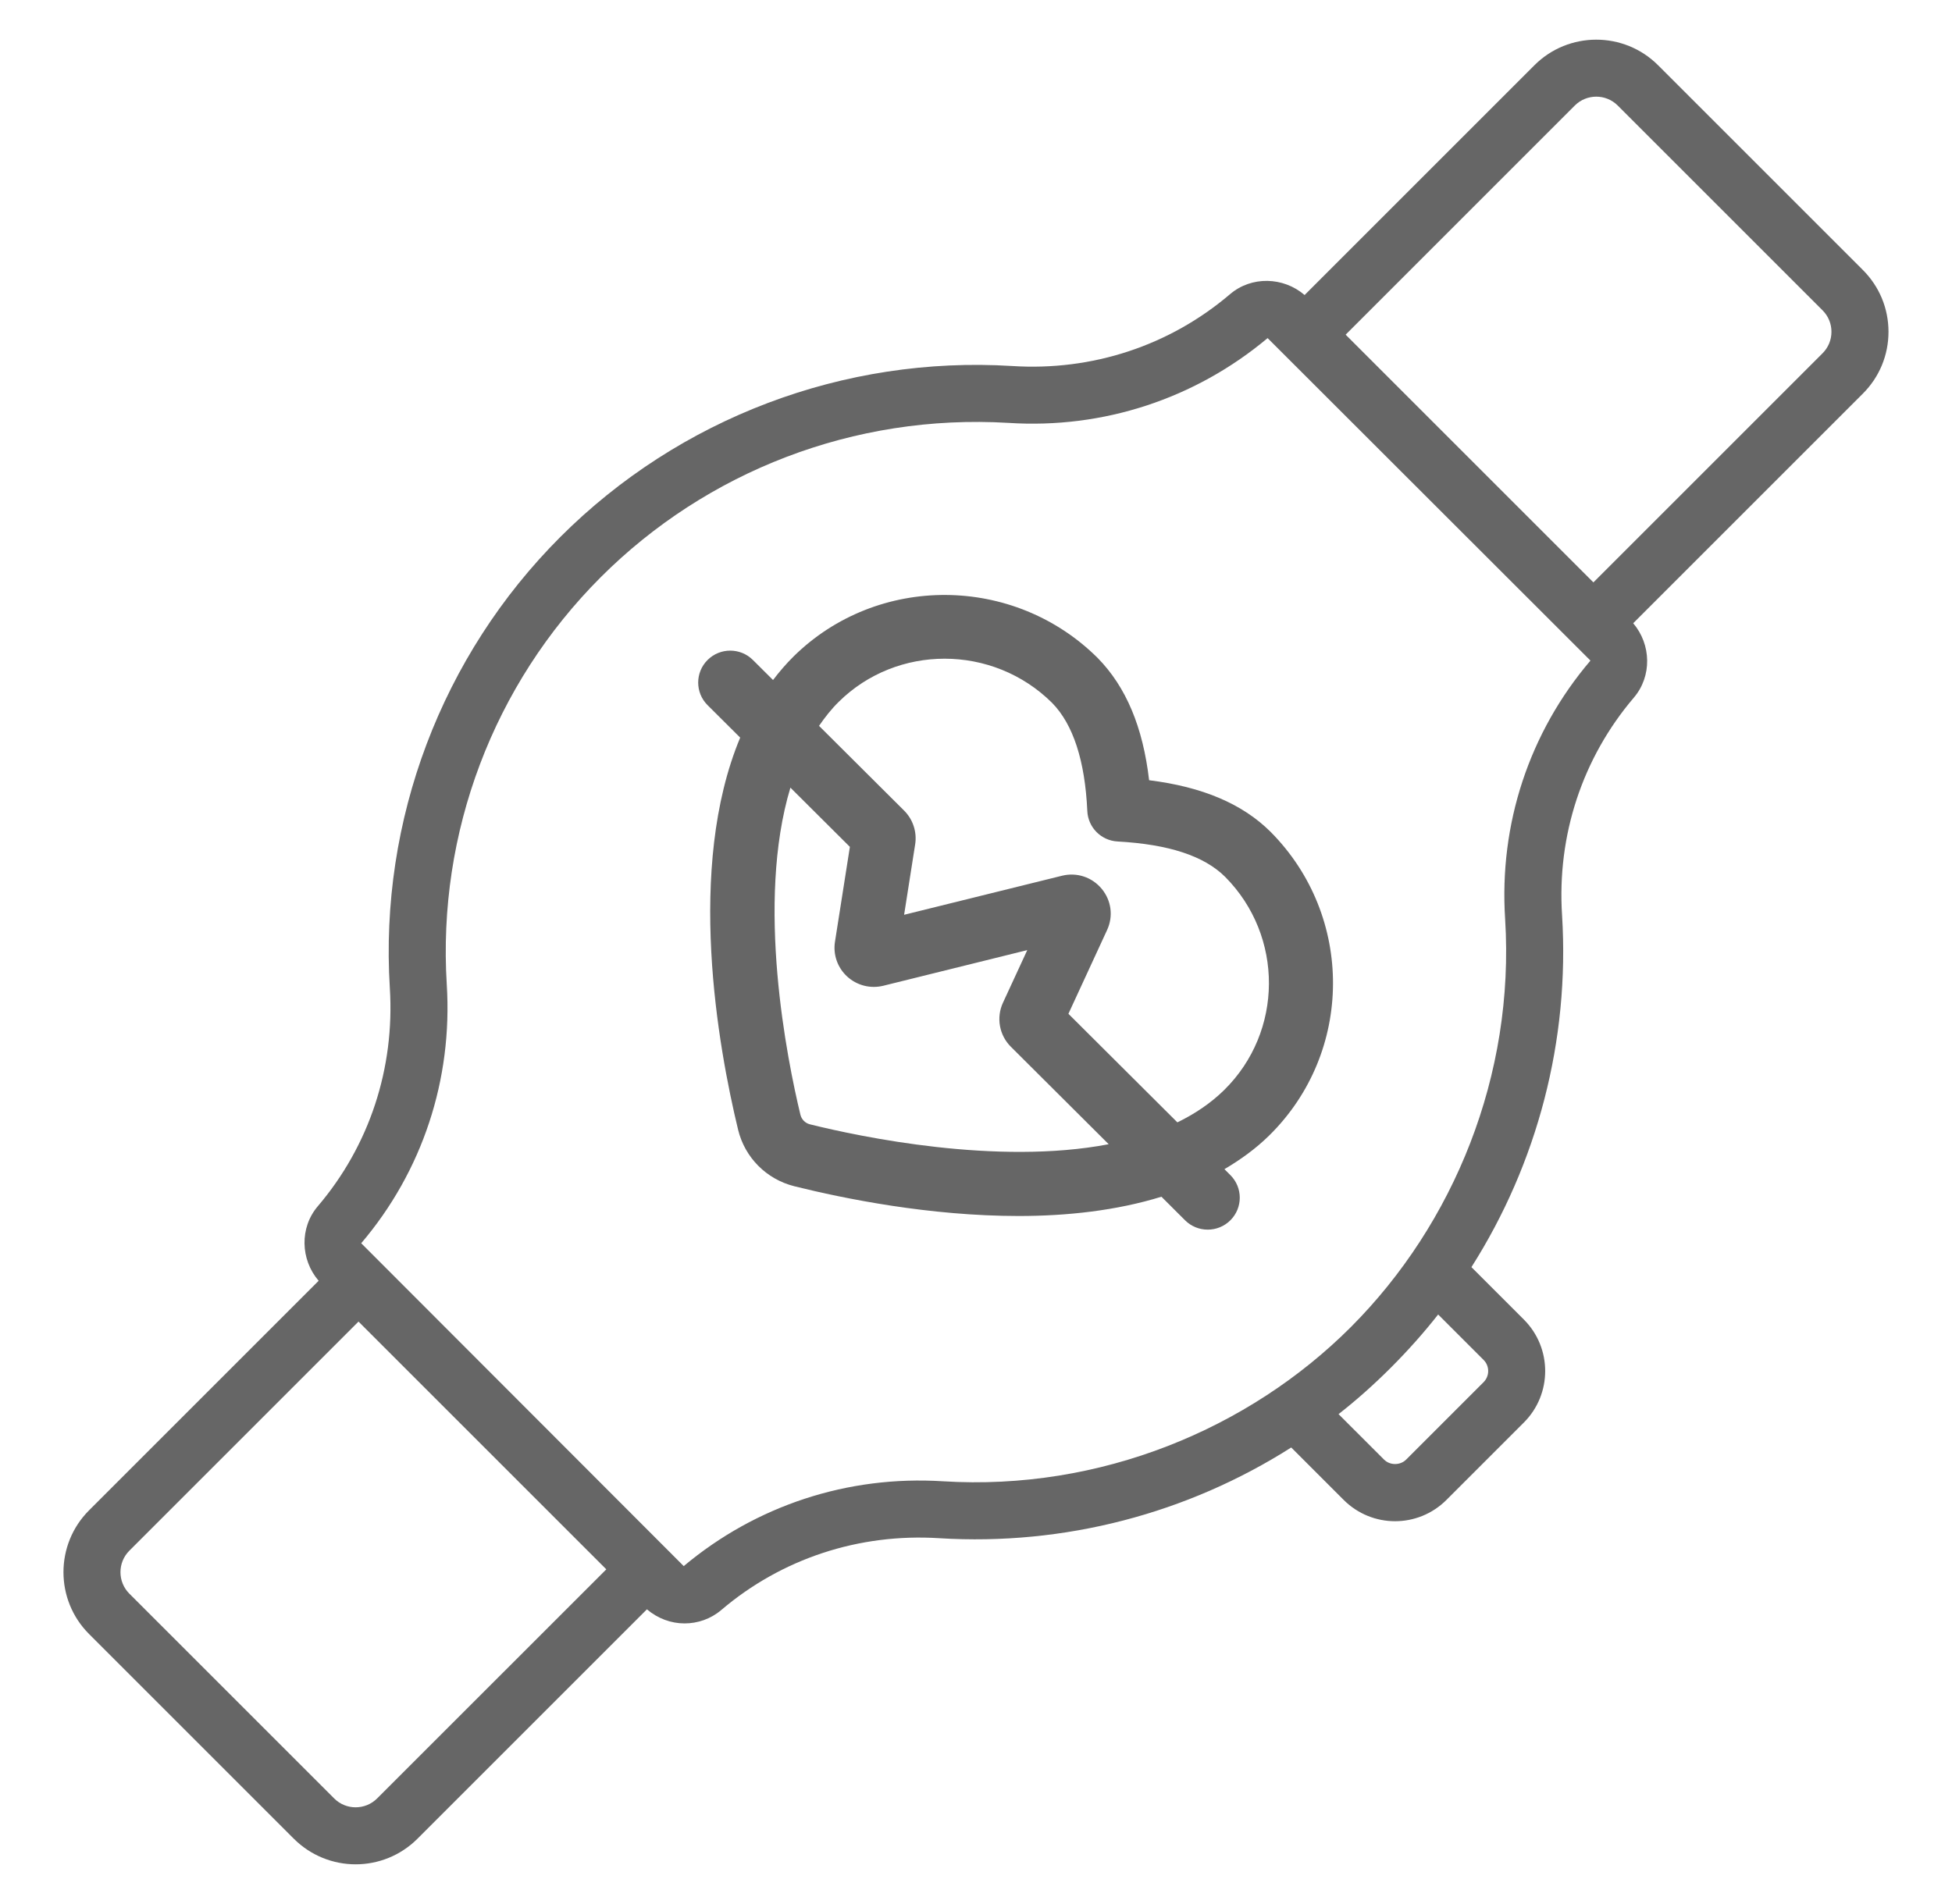
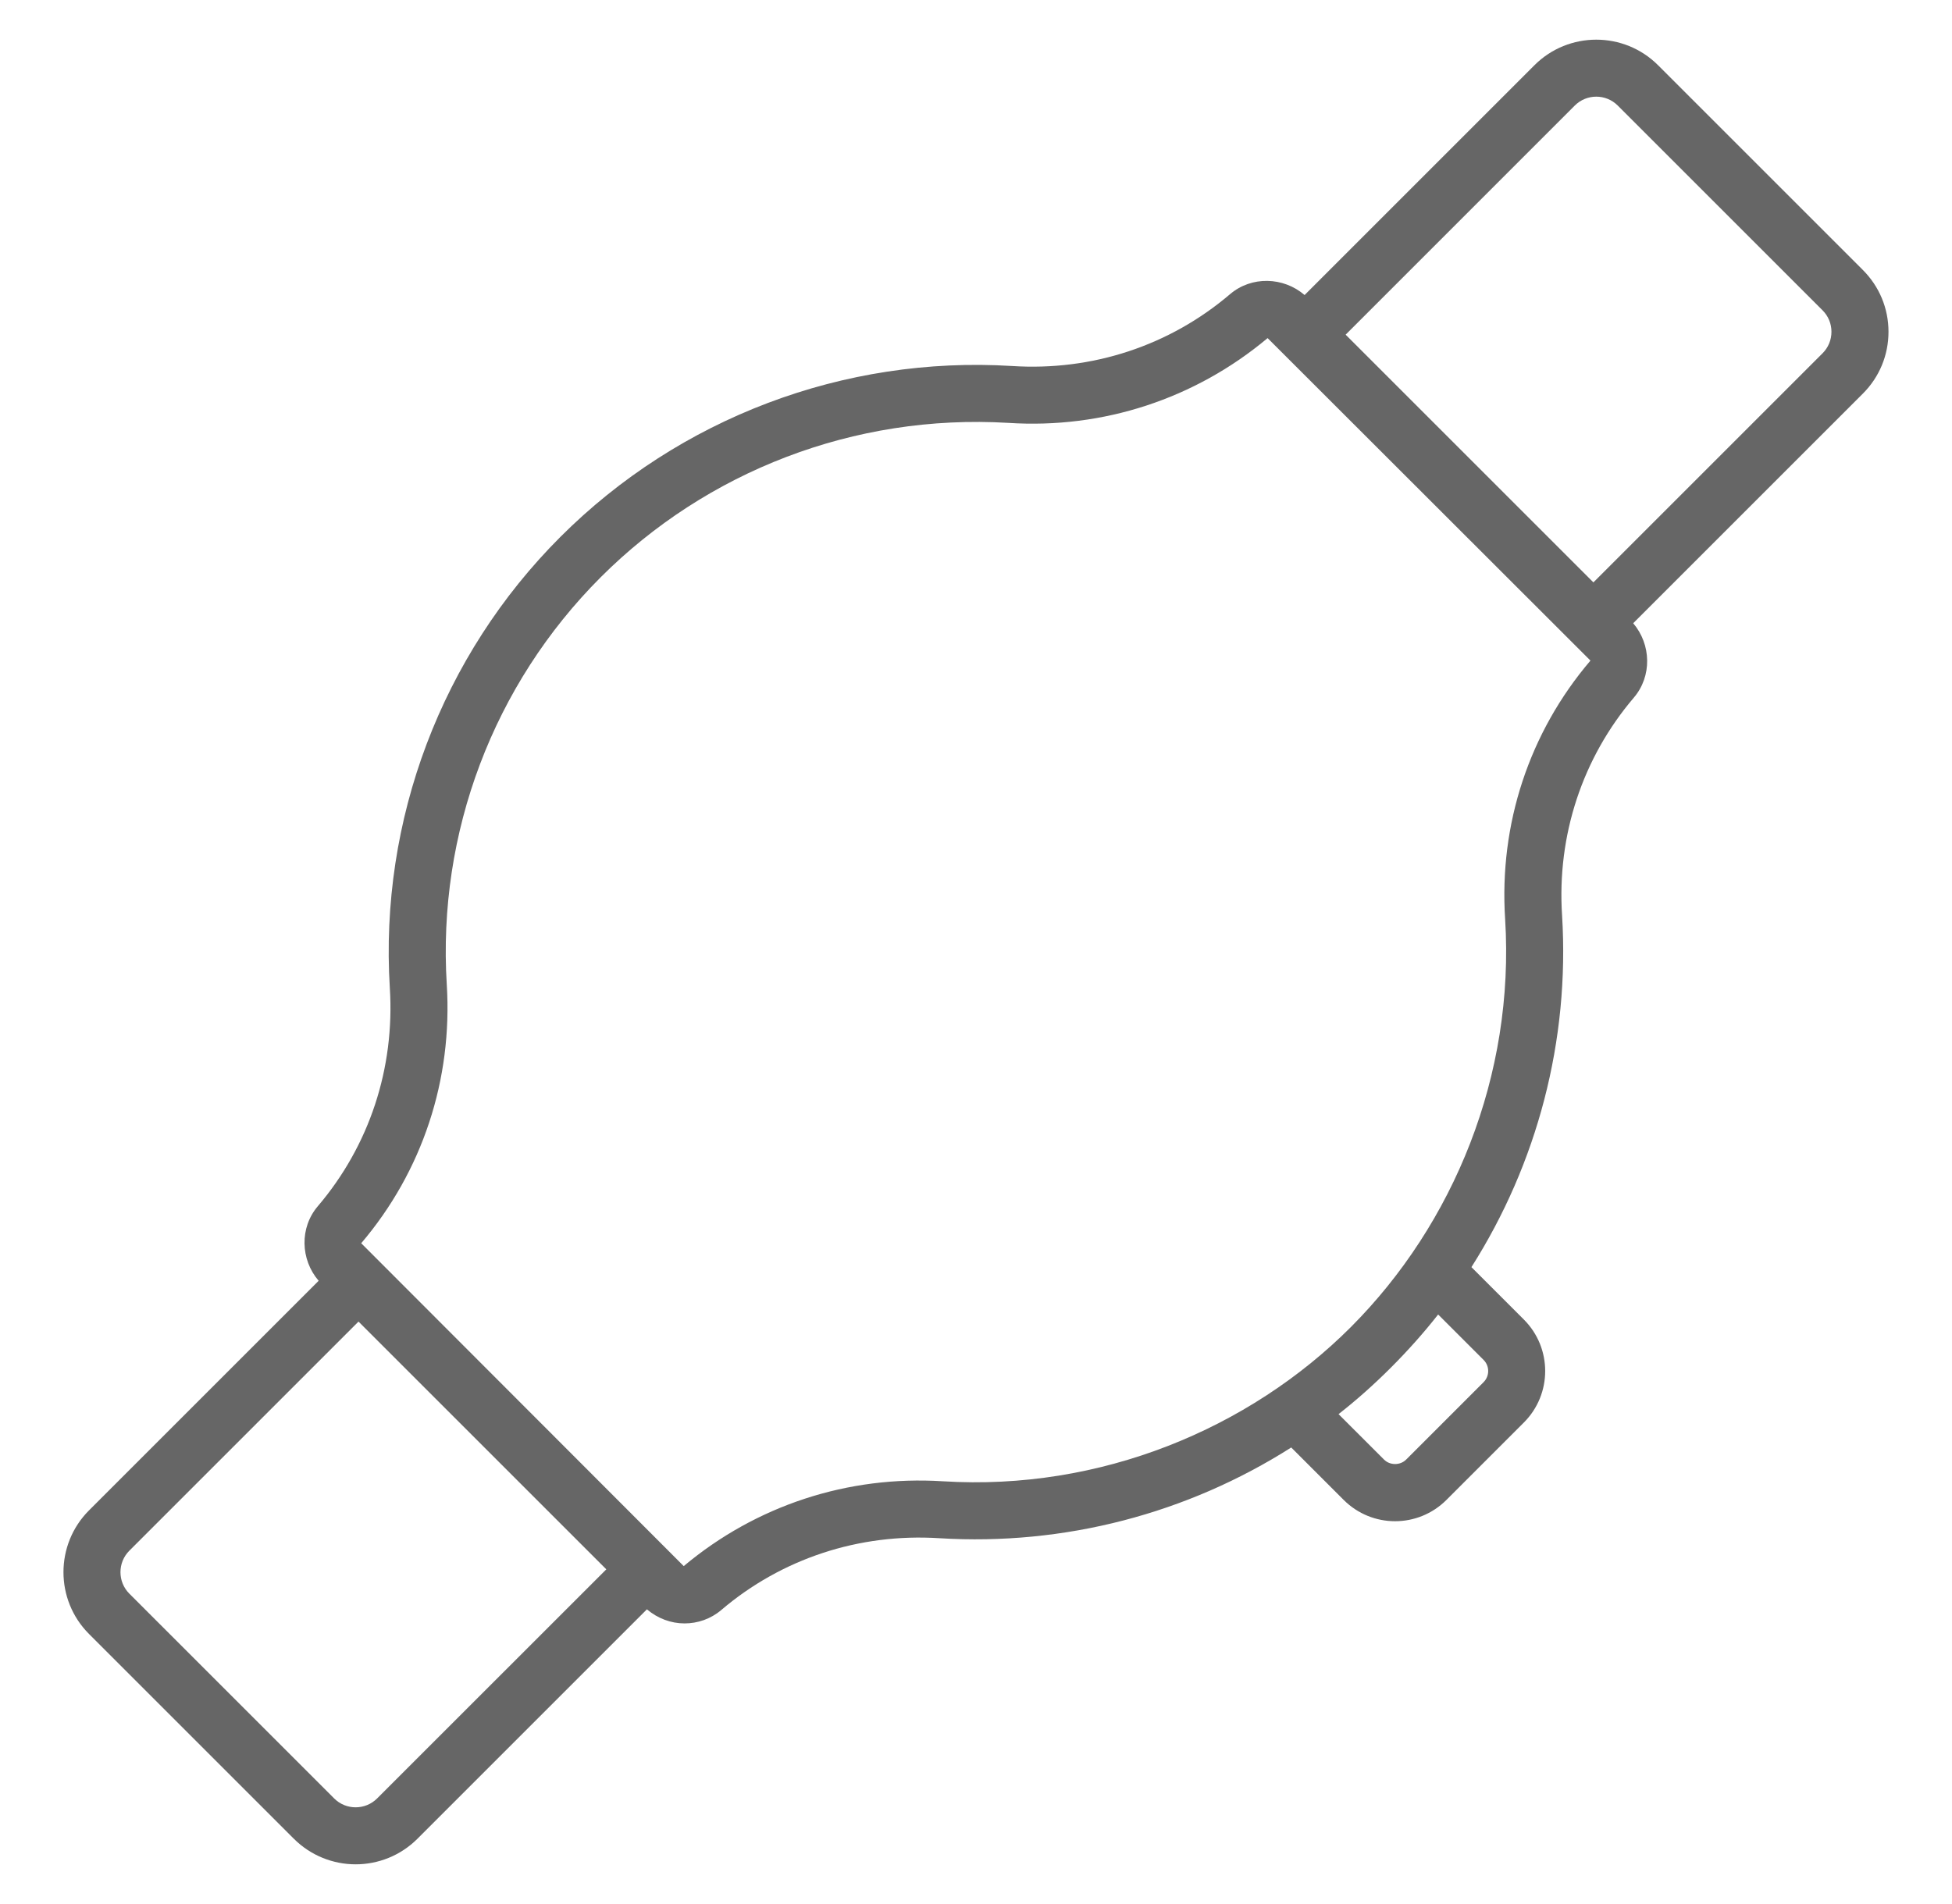
<svg xmlns="http://www.w3.org/2000/svg" width="41" height="40" viewBox="0 0 41 40" fill="none">
  <path d="M34.826 1.37C34.11 0.654 32.945 0.655 32.23 1.37L27.402 6.198C26.954 5.813 26.285 5.797 25.836 6.18C24.565 7.263 22.94 7.799 21.255 7.689C17.726 7.472 14.267 8.783 11.77 11.28C9.275 13.775 7.969 17.229 8.188 20.757C8.294 22.443 7.757 24.071 6.675 25.341C6.292 25.79 6.308 26.459 6.693 26.907L1.87 31.73C1.154 32.446 1.154 33.611 1.87 34.327L6.172 38.629C6.53 38.986 7 39.166 7.47 39.166C7.94 39.166 8.41 38.986 8.768 38.629L13.588 33.809C13.815 34.002 14.095 34.105 14.378 34.105C14.653 34.105 14.928 34.012 15.149 33.824C16.417 32.744 18.044 32.208 19.729 32.315C22.36 32.477 24.942 31.795 27.121 30.409L28.222 31.51C28.819 32.107 29.784 32.108 30.382 31.51L32.009 29.883C32.604 29.287 32.604 28.319 32.009 27.723L30.906 26.62C32.291 24.44 32.972 21.857 32.81 19.232C32.7 17.551 33.236 15.925 34.318 14.655C34.7 14.207 34.685 13.541 34.304 13.093L39.128 8.269C39.475 7.922 39.666 7.461 39.666 6.97C39.666 6.48 39.475 6.019 39.128 5.672L34.826 1.37ZM7.921 37.782C7.672 38.03 7.268 38.031 7.019 37.782L2.717 33.48C2.468 33.231 2.468 32.826 2.717 32.577L7.53 27.764L12.735 32.969L7.921 37.782ZM30.207 27.615L31.162 28.57C31.29 28.698 31.29 28.907 31.162 29.036L29.535 30.663C29.41 30.788 29.195 30.788 29.07 30.663L28.115 29.708C28.86 29.128 29.614 28.372 30.207 27.615ZM31.614 19.308C31.818 22.596 30.534 25.712 28.379 27.874C28.376 27.876 28.374 27.879 28.372 27.881C26.236 30.017 23.114 31.325 19.804 31.119C17.805 30.993 15.878 31.63 14.361 32.901L7.587 26.118C8.871 24.61 9.509 22.68 9.384 20.682C9.186 17.498 10.364 14.38 12.617 12.127C14.839 9.905 17.938 8.691 21.18 8.884C23.17 9.014 25.103 8.378 26.625 7.103L33.406 13.878C32.12 15.387 31.484 17.316 31.614 19.308ZM38.281 7.422L33.468 12.235L28.264 7.031L33.077 2.217C33.326 1.969 33.73 1.968 33.979 2.217L38.281 6.519C38.402 6.64 38.468 6.8 38.468 6.97C38.468 7.141 38.402 7.301 38.281 7.422Z" fill="#666666" />
-   <path d="M16.669 13.79C16.512 13.946 16.369 14.112 16.237 14.286L15.814 13.865C15.551 13.603 15.125 13.603 14.862 13.865C14.599 14.127 14.599 14.552 14.862 14.814L15.547 15.496C14.404 18.233 15.085 22.004 15.503 23.733C15.645 24.319 16.098 24.774 16.685 24.921C17.733 25.182 19.53 25.546 21.397 25.546C22.413 25.546 23.448 25.433 24.395 25.141L24.891 25.636C25.154 25.898 25.58 25.898 25.843 25.636C26.106 25.374 26.106 24.949 25.843 24.687L25.718 24.562C26.057 24.362 26.377 24.132 26.66 23.853C28.433 22.107 28.447 19.247 26.688 17.476C26.098 16.888 25.259 16.531 24.136 16.391C24.006 15.273 23.652 14.432 23.058 13.825C21.297 12.071 18.431 12.055 16.669 13.79ZM17.012 23.62C16.913 23.595 16.837 23.518 16.812 23.419C16.533 22.261 15.87 18.97 16.602 16.547L17.851 17.791L17.538 19.784C17.495 20.056 17.592 20.331 17.796 20.517C18.001 20.703 18.283 20.775 18.553 20.709L21.577 19.96L21.066 21.066C20.922 21.378 20.989 21.75 21.233 21.991L23.287 24.038C20.941 24.487 18.076 23.884 17.012 23.62ZM22.838 17.039C22.854 17.383 23.128 17.659 23.473 17.678C24.552 17.738 25.292 17.982 25.734 18.422C26.967 19.665 26.958 21.673 25.713 22.899C25.43 23.177 25.097 23.4 24.73 23.579L22.441 21.298L23.253 19.539C23.387 19.25 23.344 18.918 23.14 18.672C22.936 18.426 22.617 18.321 22.305 18.398L18.99 19.218L19.222 17.739C19.263 17.479 19.176 17.214 18.99 17.029L17.203 15.249C17.328 15.068 17.462 14.896 17.618 14.743C18.23 14.139 19.035 13.838 19.84 13.838C20.658 13.838 21.478 14.149 22.1 14.768C22.541 15.219 22.79 15.982 22.838 17.039Z" fill="#666666" />
</svg>